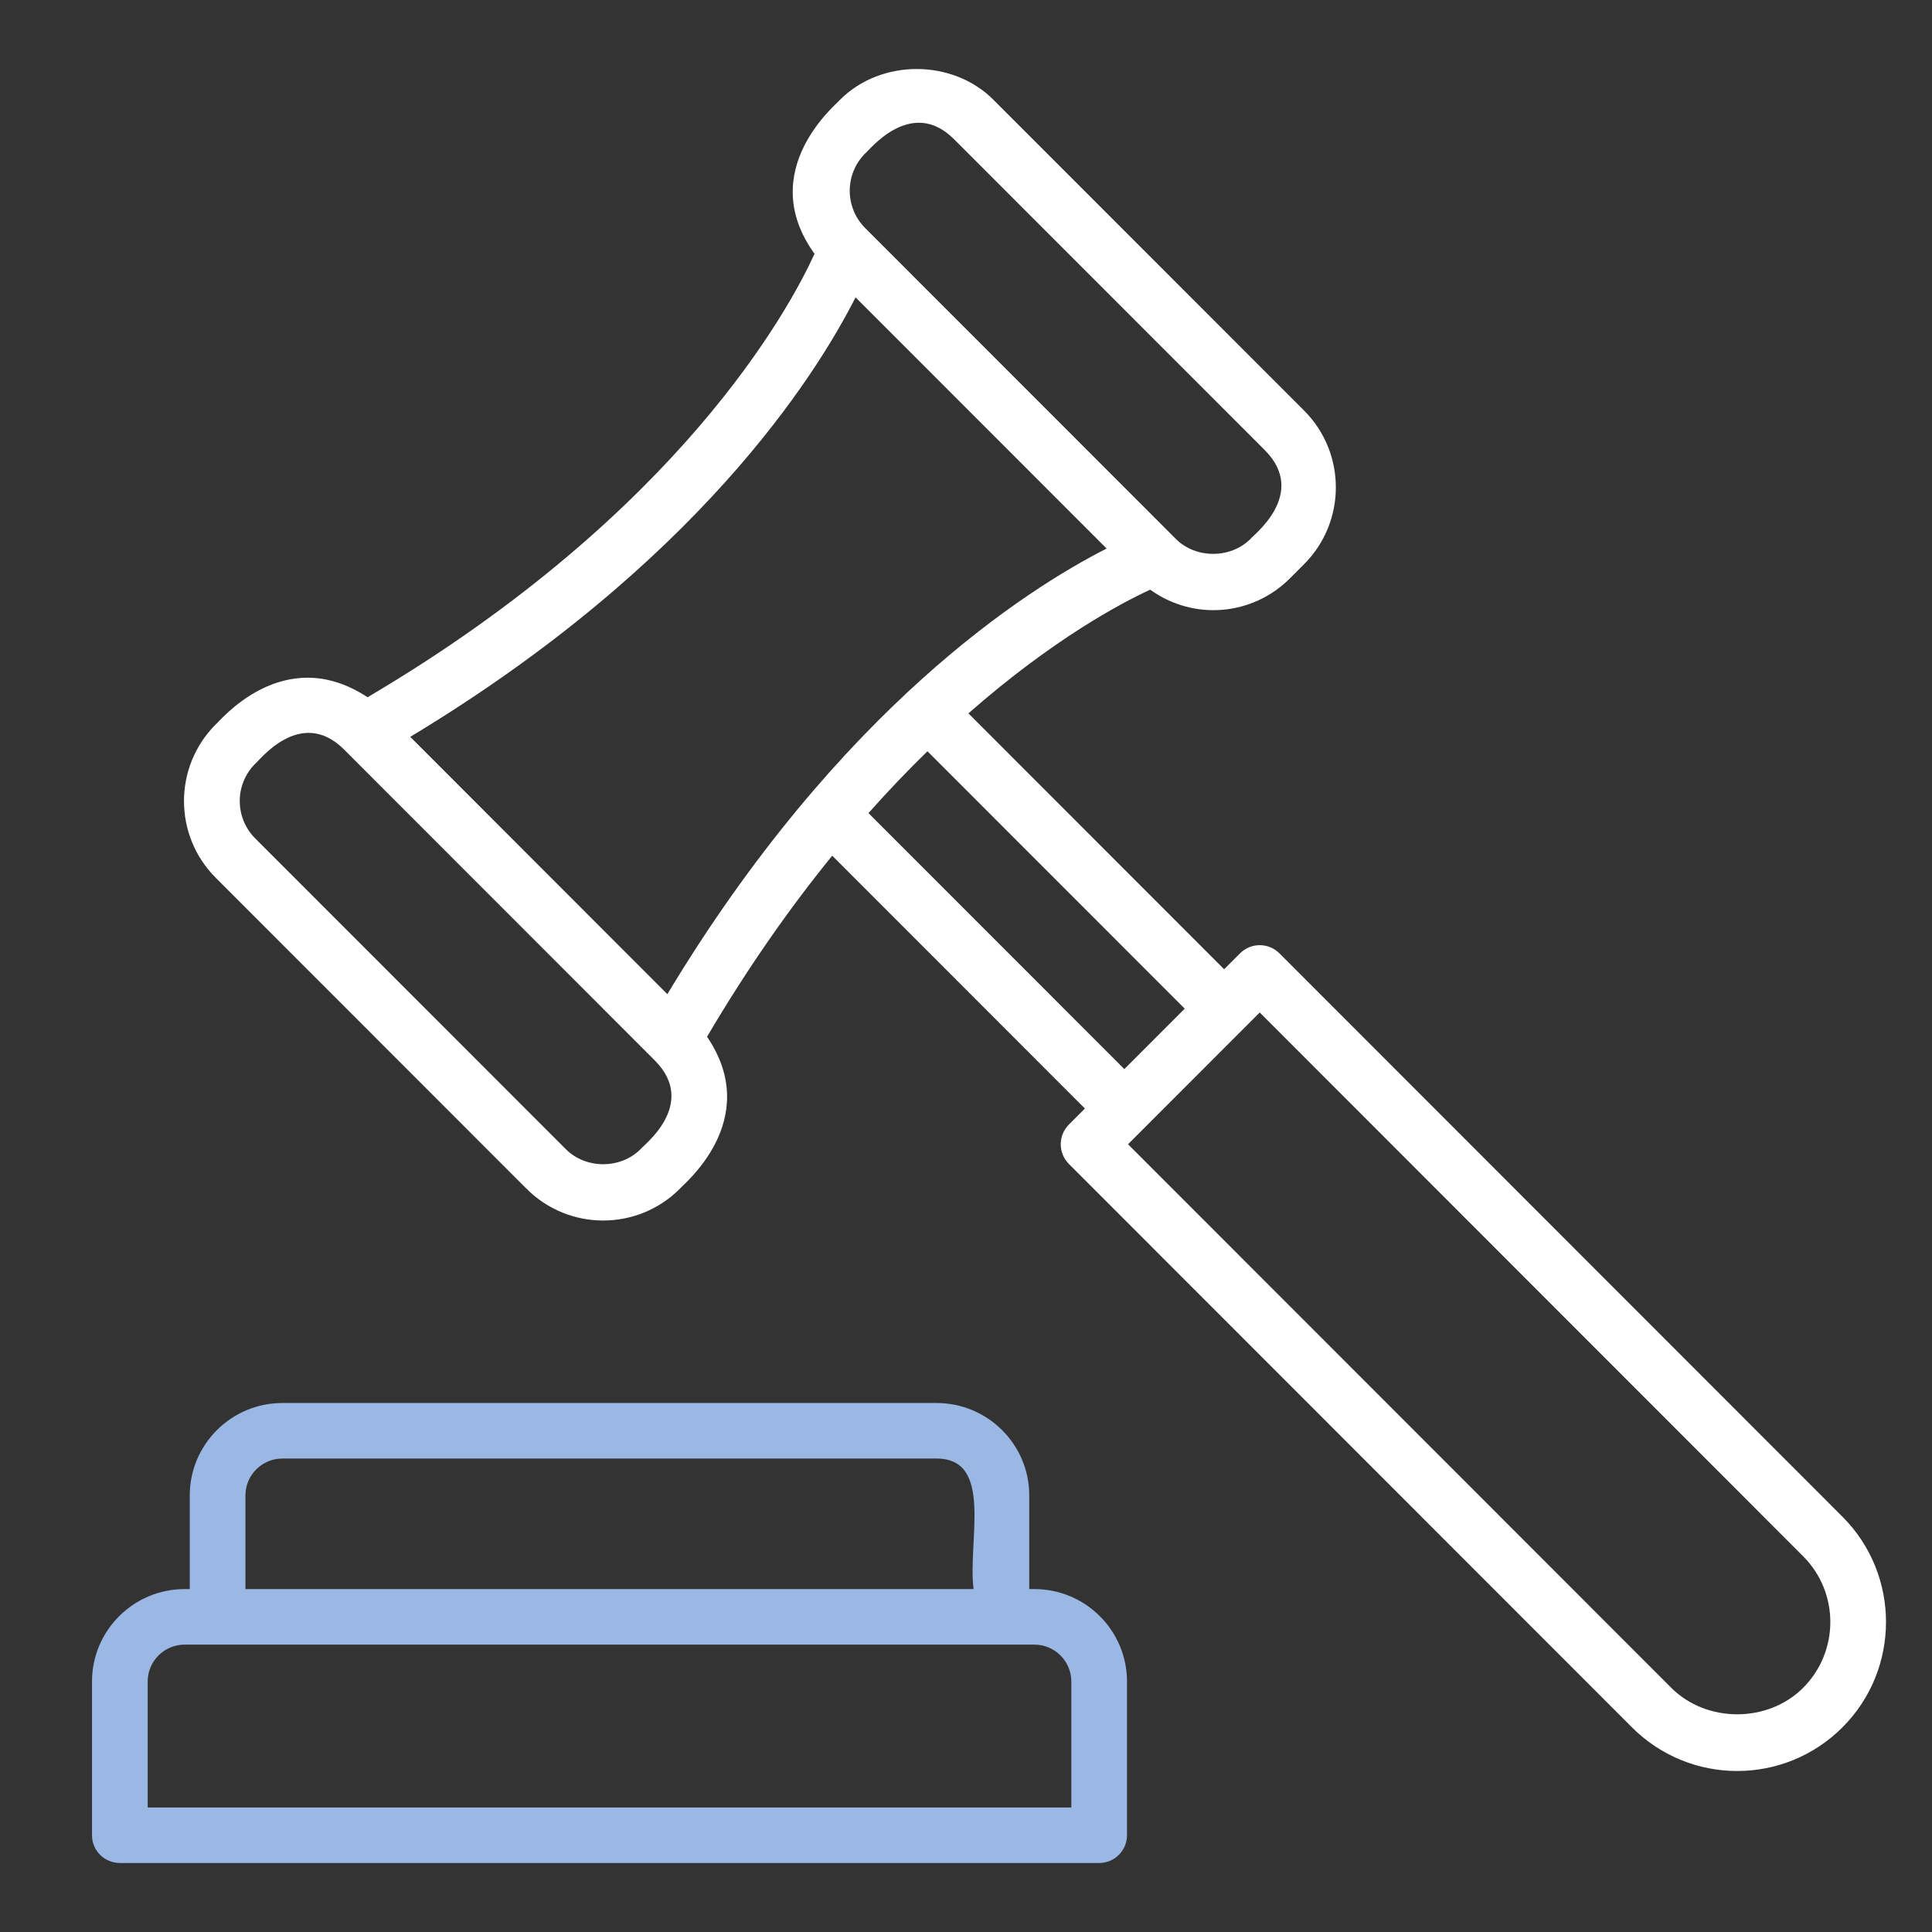
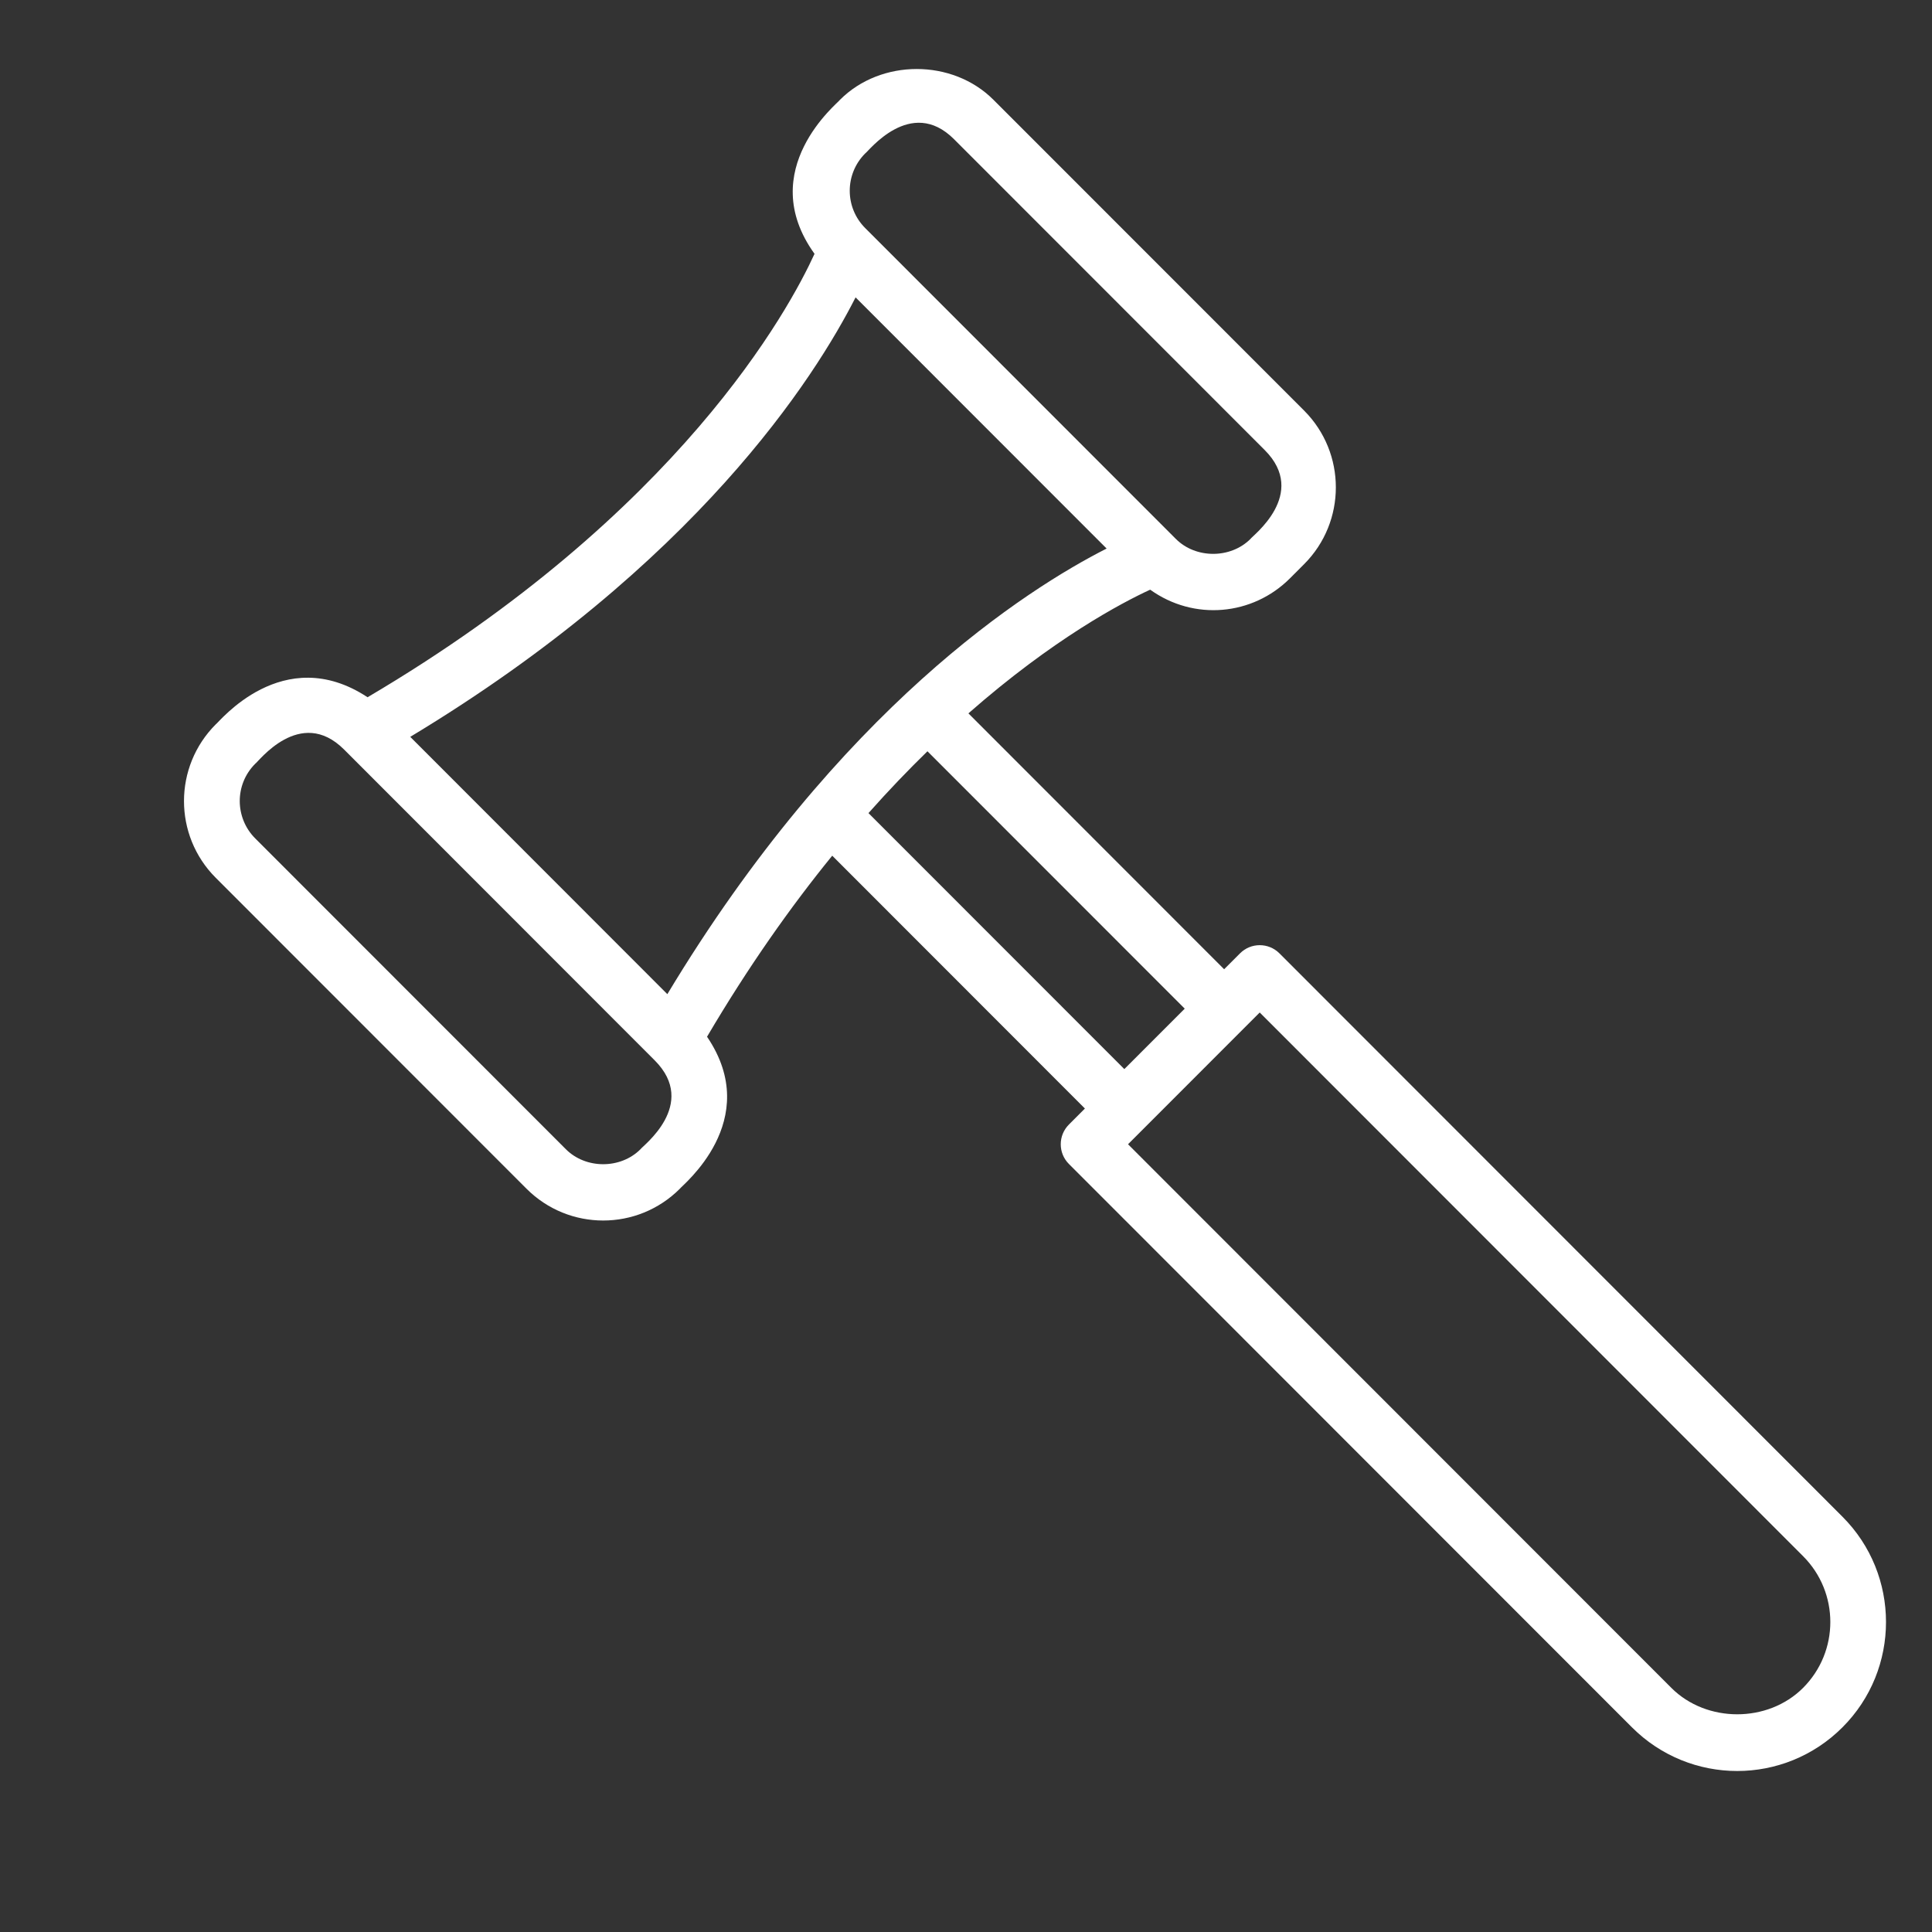
<svg xmlns="http://www.w3.org/2000/svg" width="84px" height="84px" viewBox="0 0 84 84" version="1.1">
  <rect x="0" y="0" width="84" height="84" fill="#333333" stroke="none" />
  <title>icono-defensa-fiscal</title>
  <g id="Page-1" stroke="none" stroke-width="1" fill="none" fill-rule="evenodd">
    <g id="Assets" transform="translate(-730, -172)">
      <g id="Group-7" transform="translate(734, 175)">
        <g id="Group-3" transform="translate(4, 0)" fill="#FFFFFF">
          <path d="M70.393,70.387 C68.865,71.917 66.199,71.917 64.668,70.387 L41.045,46.75 C41.208,46.587 47.219,40.572 46.771,41.022 L70.394,64.659 C71.975,66.241 71.975,68.804 70.393,70.387 L70.393,70.387 Z M29.76,32.352 C30.633,31.369 31.492,30.475 32.324,29.664 L43.51,40.855 L40.884,43.482 L29.76,32.352 Z M19.848,46.966 C18.981,47.835 17.47,47.835 16.603,46.966 L3.097,33.453 C2.209,32.564 2.191,31.112 3.097,30.206 C3.219,30.143 5.049,27.679 6.96,29.588 C11.7,34.331 15.706,38.34 20.409,43.046 L20.465,43.102 C22.385,45.024 19.91,46.845 19.848,46.966 L19.848,46.966 Z M29.199,9.929 L40.114,20.85 C36.658,22.606 28.509,27.775 21.015,40.224 C17.106,36.311 13.747,32.949 9.837,29.037 C22.278,21.54 27.444,13.386 29.199,9.929 L29.199,9.929 Z M29.618,3.67 C29.74,3.607 31.592,1.162 33.48,3.053 L46.986,16.566 C48.903,18.483 46.431,20.31 46.369,20.431 C45.502,21.298 43.988,21.297 43.124,20.431 C38.383,15.688 34.376,11.679 29.674,6.973 L29.618,6.917 C28.72,6.018 28.723,4.566 29.618,3.67 L29.618,3.67 Z M72.107,62.944 L47.628,38.45 C47.154,37.976 46.387,37.976 45.914,38.45 L45.223,39.141 L34.105,28.016 C37.801,24.769 40.779,23.204 42.008,22.638 C43.909,24.004 46.461,23.769 48.084,22.146 L48.701,21.528 C50.54,19.688 50.54,16.693 48.701,14.852 L35.194,1.339 C33.412,-0.446 30.303,-0.446 28.521,1.339 C28.458,1.46 24.783,4.378 27.414,8.036 C26.33,10.412 21.55,19.314 7.981,27.315 C4.295,24.887 1.504,28.431 1.383,28.491 C-0.458,30.332 -0.465,33.32 1.383,35.168 L14.889,48.681 C16.73,50.526 19.717,50.529 21.561,48.682 C21.623,48.561 25.223,45.729 22.741,42.075 C24.535,39.03 26.377,36.424 28.184,34.204 L39.17,45.197 L38.475,45.893 C38.002,46.365 38,47.134 38.475,47.608 L62.954,72.101 C65.485,74.633 69.577,74.633 72.107,72.101 C74.631,69.577 74.631,65.469 72.107,62.944 L72.107,62.944 Z" id="Fill-1" />
        </g>
        <g id="Group-6" transform="translate(0, 58)" fill="#9AB8E3">
-           <path d="M42.579,17.585 L2.421,17.585 L2.421,12.108 C2.421,11.224 3.142,10.505 4.029,10.505 L40.971,10.505 C41.857,10.505 42.579,11.224 42.579,12.108 L42.579,17.585 Z M6.671,4.018 C6.671,3.134 7.392,2.415 8.278,2.415 L36.722,2.415 C39.21,2.415 38.065,6.015 38.329,8.09 L6.671,8.09 L6.671,4.018 Z M40.971,8.09 L40.75,8.09 L40.75,4.018 C40.75,1.803 38.943,0 36.722,0 L8.278,0 C6.057,0 4.25,1.803 4.25,4.018 L4.25,8.09 L4.029,8.09 C1.808,8.09 0,9.892 0,12.108 L0,18.793 C0,19.46 0.542,20 1.211,20 L43.789,20 C44.457,20 45,19.46 45,18.793 L45,12.108 C45,9.892 43.193,8.09 40.971,8.09 L40.971,8.09 Z" id="Fill-4" />
-         </g>
+           </g>
      </g>
    </g>
  </g>
</svg>